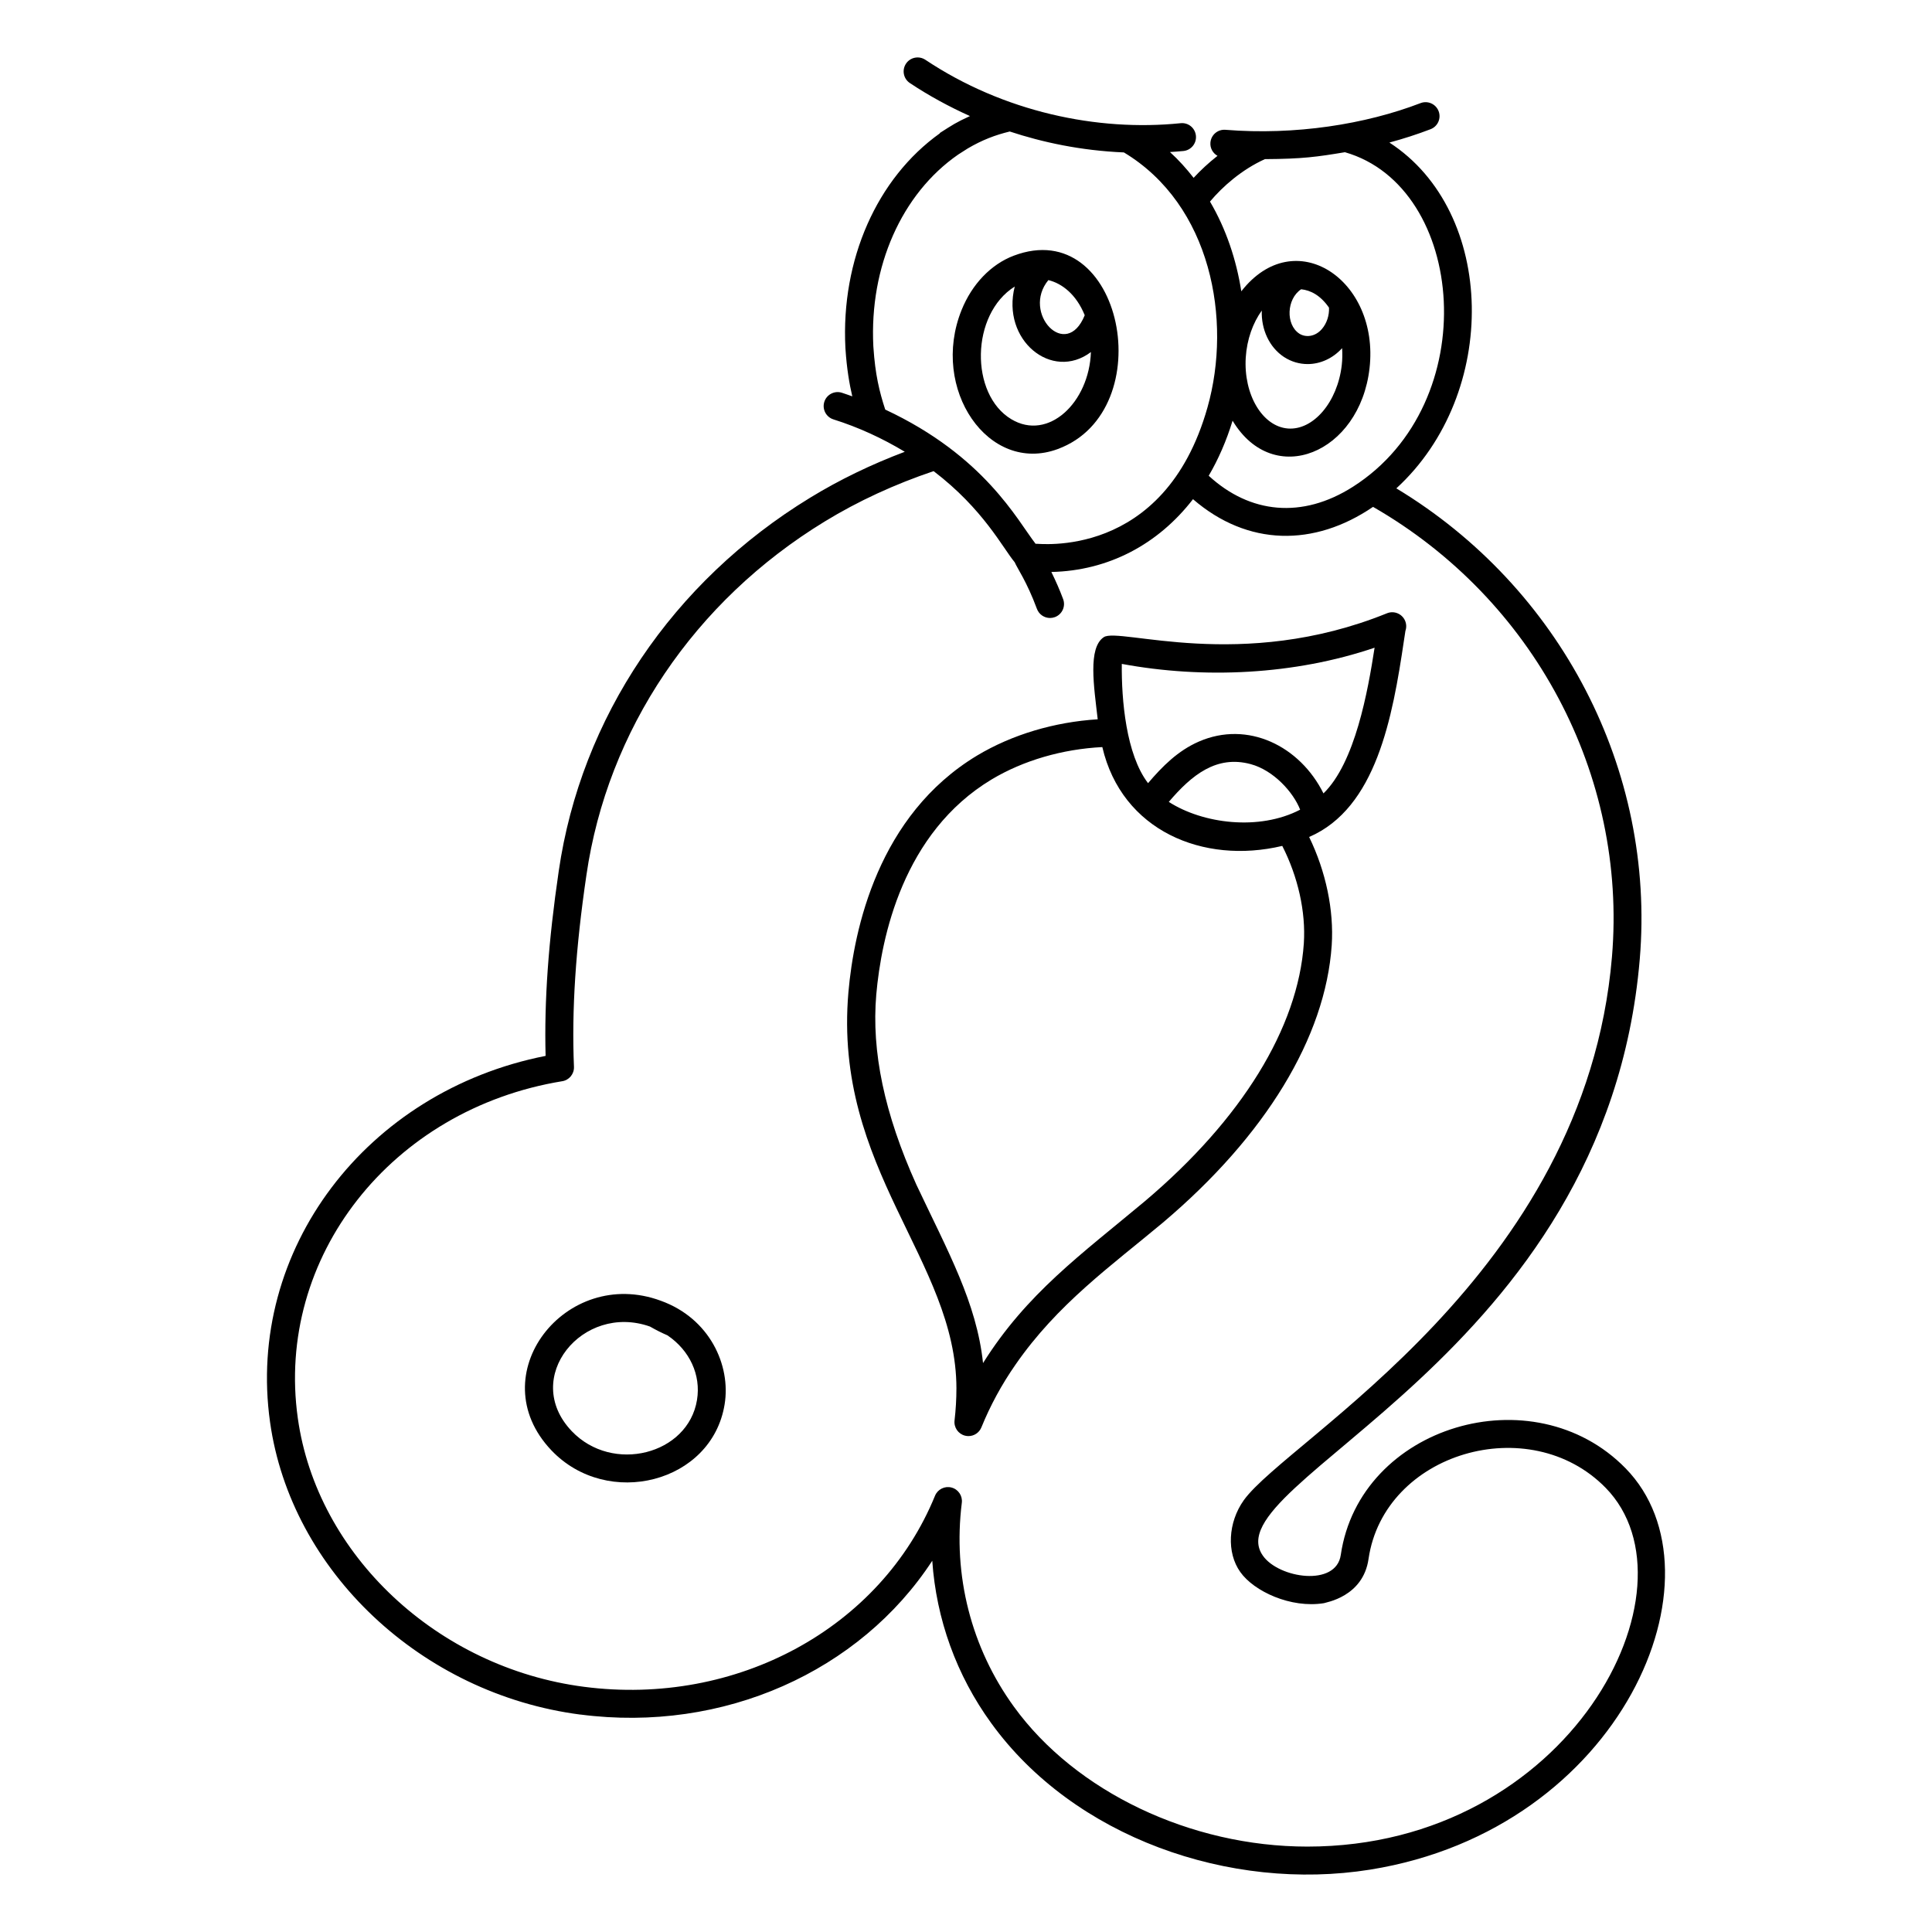
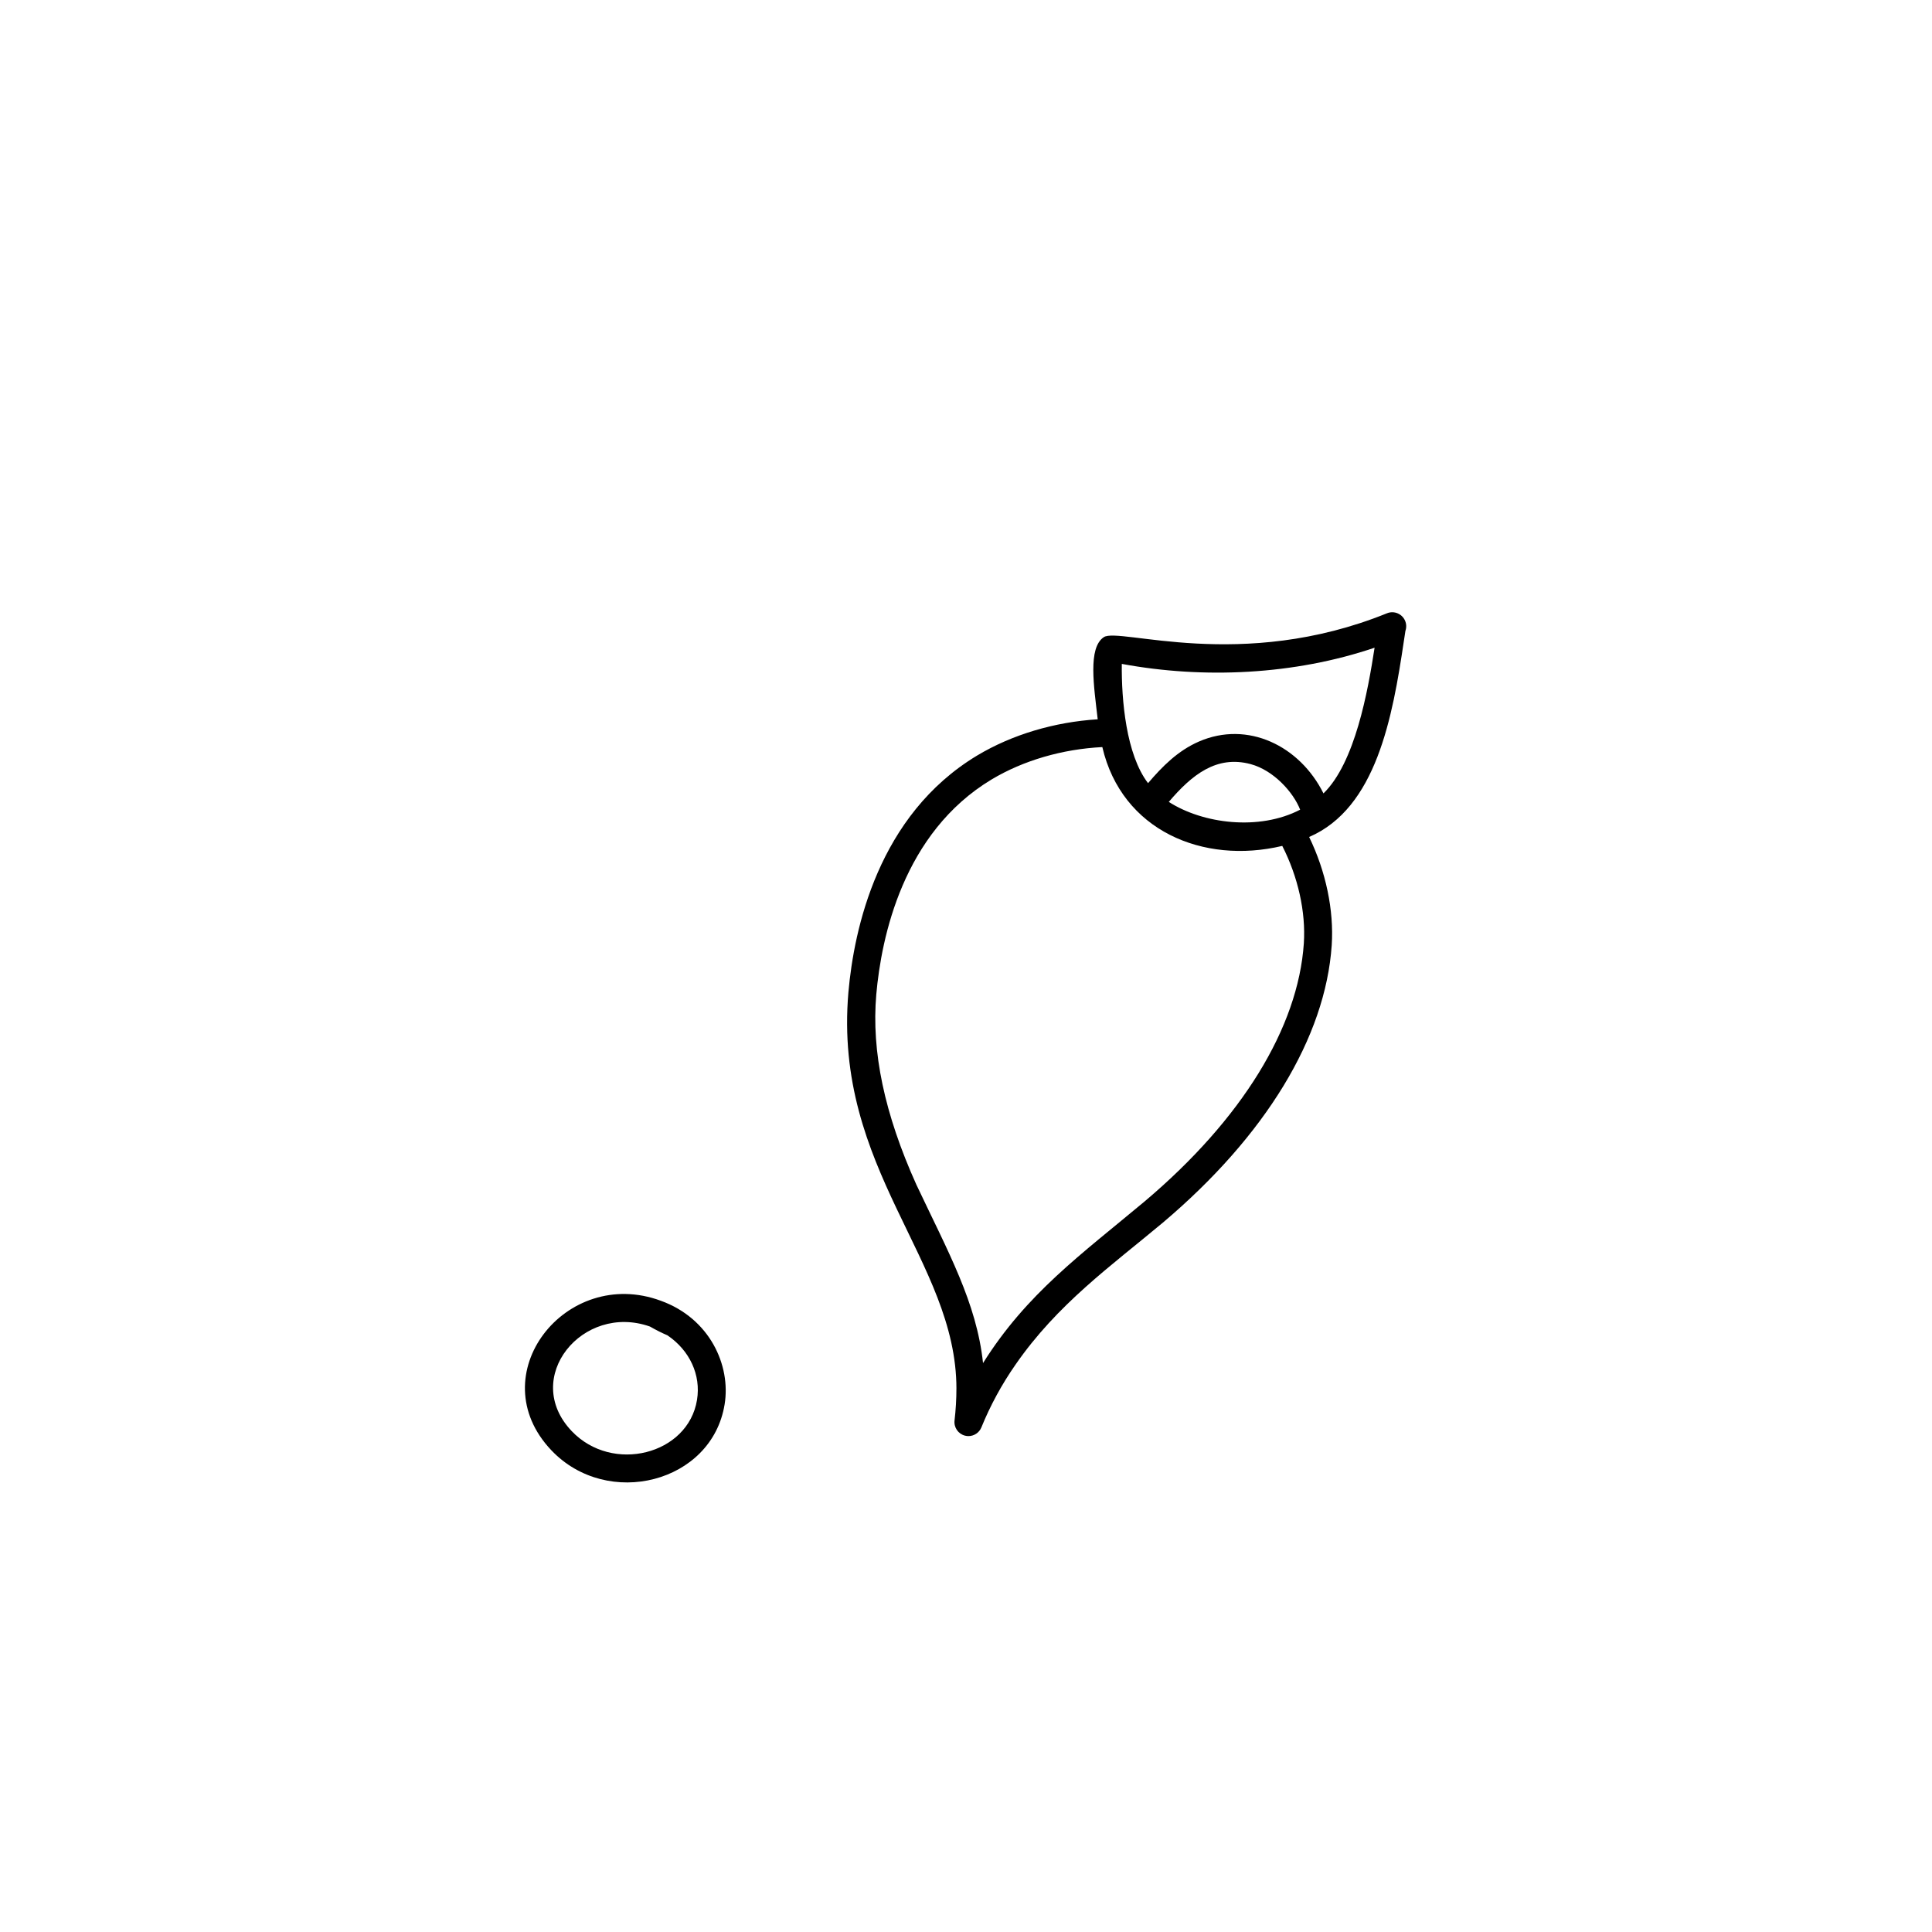
<svg xmlns="http://www.w3.org/2000/svg" fill="#000000" width="800px" height="800px" version="1.1" viewBox="144 144 512 512">
  <g>
-     <path d="m297.81 598.37c37.934 4.93 74.117-11.453 93.25-40.754 1.062 15.457 6.402 30.332 15.621 43.027 21.863 30.211 63.168 44.777 100.42 38.828 66.879-10.723 95.23-78.199 67.699-106.35-24.465-25.027-70.477-11.285-75.477 22.934-1.211 8.57-16.426 6.199-20.617 0.254-13.867-19.434 90.926-52.27 99.848-158.12 4.207-50.168-21.02-98.52-64.508-124.77 27.402-25.105 26.52-73.266-1.84-91.641 3.742-1.012 7.394-2.191 10.91-3.539 1.91-0.734 2.863-2.875 2.129-4.785-0.734-1.91-2.883-2.863-4.785-2.129-14.617 5.617-33.215 8.559-51.699 7.074-2.055-0.168-3.824 1.355-3.988 3.398-0.121 1.48 0.664 2.812 1.879 3.5-2.391 1.883-4.539 3.875-6.328 5.832-1.895-2.422-3.953-4.734-6.277-6.84 1.195-0.082 2.387-0.152 3.578-0.273 2.035-0.207 3.516-2.027 3.305-4.062-0.207-2.031-2.008-3.523-4.062-3.305-22.027 2.254-46.922-2.996-67.633-16.805-1.703-1.133-4.008-0.672-5.137 1.027-1.133 1.703-0.676 4.004 1.027 5.137 5.07 3.379 10.414 6.269 15.922 8.75-3.797 1.746-4.488 2.262-7.973 4.477v0.094c-16.672 11.906-26.227 33.473-25.035 56.824l0.031 0.453c0.328 5.035 1.031 9.176 1.797 12.43-0.922-0.32-1.832-0.664-2.773-0.961-1.941-0.613-4.031 0.469-4.644 2.422s0.473 4.031 2.426 4.644c6.629 2.086 12.926 4.984 18.902 8.582-8.848 3.336-17.27 7.394-25.074 12.168-36.453 22.238-60.742 58.316-66.637 98.973-2.742 18.68-3.859 34.34-3.477 48.953-47.543 9.379-79.441 51.406-73.023 97.051 5.527 39.465 40.117 72.059 82.242 77.512zm181.41-412.2c10.035-0.055 13.797-0.602 21.199-1.832 32.09 9.195 37.055 66.414 2.109 88.668-13.449 8.562-27.277 7.133-38.207-2.926 2.57-4.387 4.699-9.266 6.328-14.594 10.887 18.129 33.723 8.633 36.293-13.891 2.68-23.477-19.82-38.551-33.98-20.395-1.316-8.344-4.019-16.496-8.301-23.777 3.336-3.992 8.43-8.48 14.559-11.254zm16.977 39.355c0.105 2.035-0.57 4.141-1.863 5.648 0 0 0 0.004-0.004 0.004-1.855 2.176-4.426 2.266-6 1.238-3.652-2.406-3.379-9.203 0.492-11.758 2.527 0.277 5.094 1.59 7.375 4.867zm-11.93 13.078c1.934 1.266 4.102 1.879 6.273 1.879 3.332 0 6.648-1.473 9.137-4.219 0.086 1.477 0.078 2.977-0.094 4.488-1.121 9.812-7.539 17.344-14.309 16.805-6.746-0.566-11.742-9.012-11.137-18.816 0.309-4.832 1.914-9.188 4.25-12.438-0.184 4.965 1.98 9.734 5.879 12.301zm-86.363-53.629c0.371-0.238 3.422-2.18 2.586-1.648 3.801-2.227 7.219-3.535 11.102-4.477 8.633 2.844 18.754 5.055 30.258 5.547 23.133 13.91 28.688 44.383 22.16 67.527-11.488 40.754-45.203 36.012-45.574 36.18-4.863-6.262-13.504-23.258-39.836-35.562-1.559-4.746-2.664-9.363-3.129-16.441-0.008-0.145-0.02-0.27-0.027-0.371-1.066-21.066 7.519-40.398 22.461-50.754zm-104.9 245.56c1.848-0.301 3.18-1.938 3.102-3.809-0.625-15.066 0.422-31.211 3.301-50.809 5.578-38.473 28.602-72.633 63.168-93.723 8.871-5.422 18.578-9.879 28.844-13.34 13.195 10.074 18.293 20.32 21.492 24.156 0.605 1.48 3.223 5.141 5.883 12.34 0.551 1.496 1.969 2.422 3.477 2.422 0.426 0 0.859-0.074 1.285-0.23 1.918-0.711 2.898-2.84 2.191-4.758-0.895-2.422-1.961-4.824-3.125-7.203 15.105-0.332 28.266-7.289 37.535-19.293 14.496 12.527 32.133 12.66 47.715 2.039 42.543 24.449 67.367 70.973 63.316 119.23-7.121 84.52-85.855 127.73-97.566 144.01-4.203 5.902-4.59 13.91-0.938 19.027 3.625 5.137 13.402 9.684 22.176 8.262 0.371-0.203 10.387-1.613 11.82-11.75 4.109-28.145 42.652-39.457 62.844-18.809 25.926 26.523-9.387 95.07-79.066 95.07-30.938 0-61.461-14.551-77.758-37.07-11.316-15.594-16.219-34.789-13.809-54.043 0.23-1.844-0.938-3.574-2.738-4.043-1.789-0.469-3.664 0.465-4.367 2.184-14.324 35.062-52.562 55.879-93.004 50.629-38.883-5.035-70.785-34.973-75.859-71.191-6.004-42.652 24.781-81.875 70.082-89.301z" />
    <path d="m336.03 516.18c1.699-10.355-3.938-22.793-16.914-27.469-25.199-9.312-47.922 19.699-29.004 39.625 14.895 15.68 42.551 8.633 45.918-12.156zm-19.77-20.625c1.59 0.914 3.106 1.676 4.606 2.316 5.926 4 8.93 10.527 7.848 17.113v0.008c-2.348 14.5-22.414 19.633-33.227 8.246-13.402-14.113 2.91-34.012 20.773-27.684z" />
    <path d="m397.46 512.02c0 2.742-0.168 5.582-0.496 8.43-0.211 1.84 0.969 3.551 2.766 4.012 0.305 0.078 0.613 0.117 0.918 0.117 1.477 0 2.852-0.887 3.43-2.309 2.356-5.797 5.379-11.359 8.988-16.551 11.152-16.145 25.32-26.176 39.129-37.73 27.18-22.98 43.062-49.078 44.723-73.492 0.609-9.32-1.555-19.562-5.984-28.688 17.773-7.672 22.098-31.605 25.141-52.172 0.172-1.152 0.289-1.996 0.375-2.453 0.297-0.852 0.289-1.812-0.102-2.707-0.801-1.84-2.926-2.707-4.785-1.953-38.609 15.648-71.008 3.633-75.039 6.324-4.281 2.84-2.609 13.137-1.621 21.773-11.48 0.715-22.688 4.051-31.945 9.594-26.273 15.809-32.656 46.078-34.121 62.719-4.062 47.012 28.625 71.023 28.625 105.09zm56.285-155.51c6.09-7.16 12.648-12.441 21.699-10.008 6.086 1.637 11.332 7.481 13.105 12.074-10.867 5.648-25.773 3.738-34.805-2.066zm54.535-40.863c-1.781 11.527-5.164 30.473-13.547 38.613-6.262-12.594-20.066-19.375-33.023-13.734-5.582 2.434-9.691 6.594-13.465 11.02-5.832-7.602-7.059-22.074-6.957-31.605 21.703 4.023 45.75 2.918 66.992-4.293zm-132.06 91.934c1.344-15.234 7.098-42.898 30.555-57.012 8.453-5.062 18.777-8.047 29.352-8.586 5.164 22.141 26.715 31.176 47.688 26.191 4.176 8.203 6.258 17.465 5.715 25.824-1.52 22.383-16.477 46.652-42.098 68.312-16.941 14.16-31.312 24.434-42.918 42.918-1.707-16.004-9.246-29.449-17.676-47.301-8.449-18.758-11.922-35.227-10.617-50.348z" />
-     <path d="m424.32 263c27.527-10.164 17.23-62.203-11.695-51.23-6.004 2.281-11.031 7.527-13.797 14.391-8.422 20.914 7.129 43.633 25.492 36.84zm7.144-35.461c-4.922 12.18-16.809-0.617-9.637-9.309 3.613 0.871 7.398 3.785 9.637 9.309zm-18.547-7.602c-3.609 14.145 9.809 25.172 20.188 17.363-0.465 13.375-11.289 23.664-21.078 17.805-11.035-6.59-10.809-27.852 0.891-35.168z" />
  </g>
</svg>